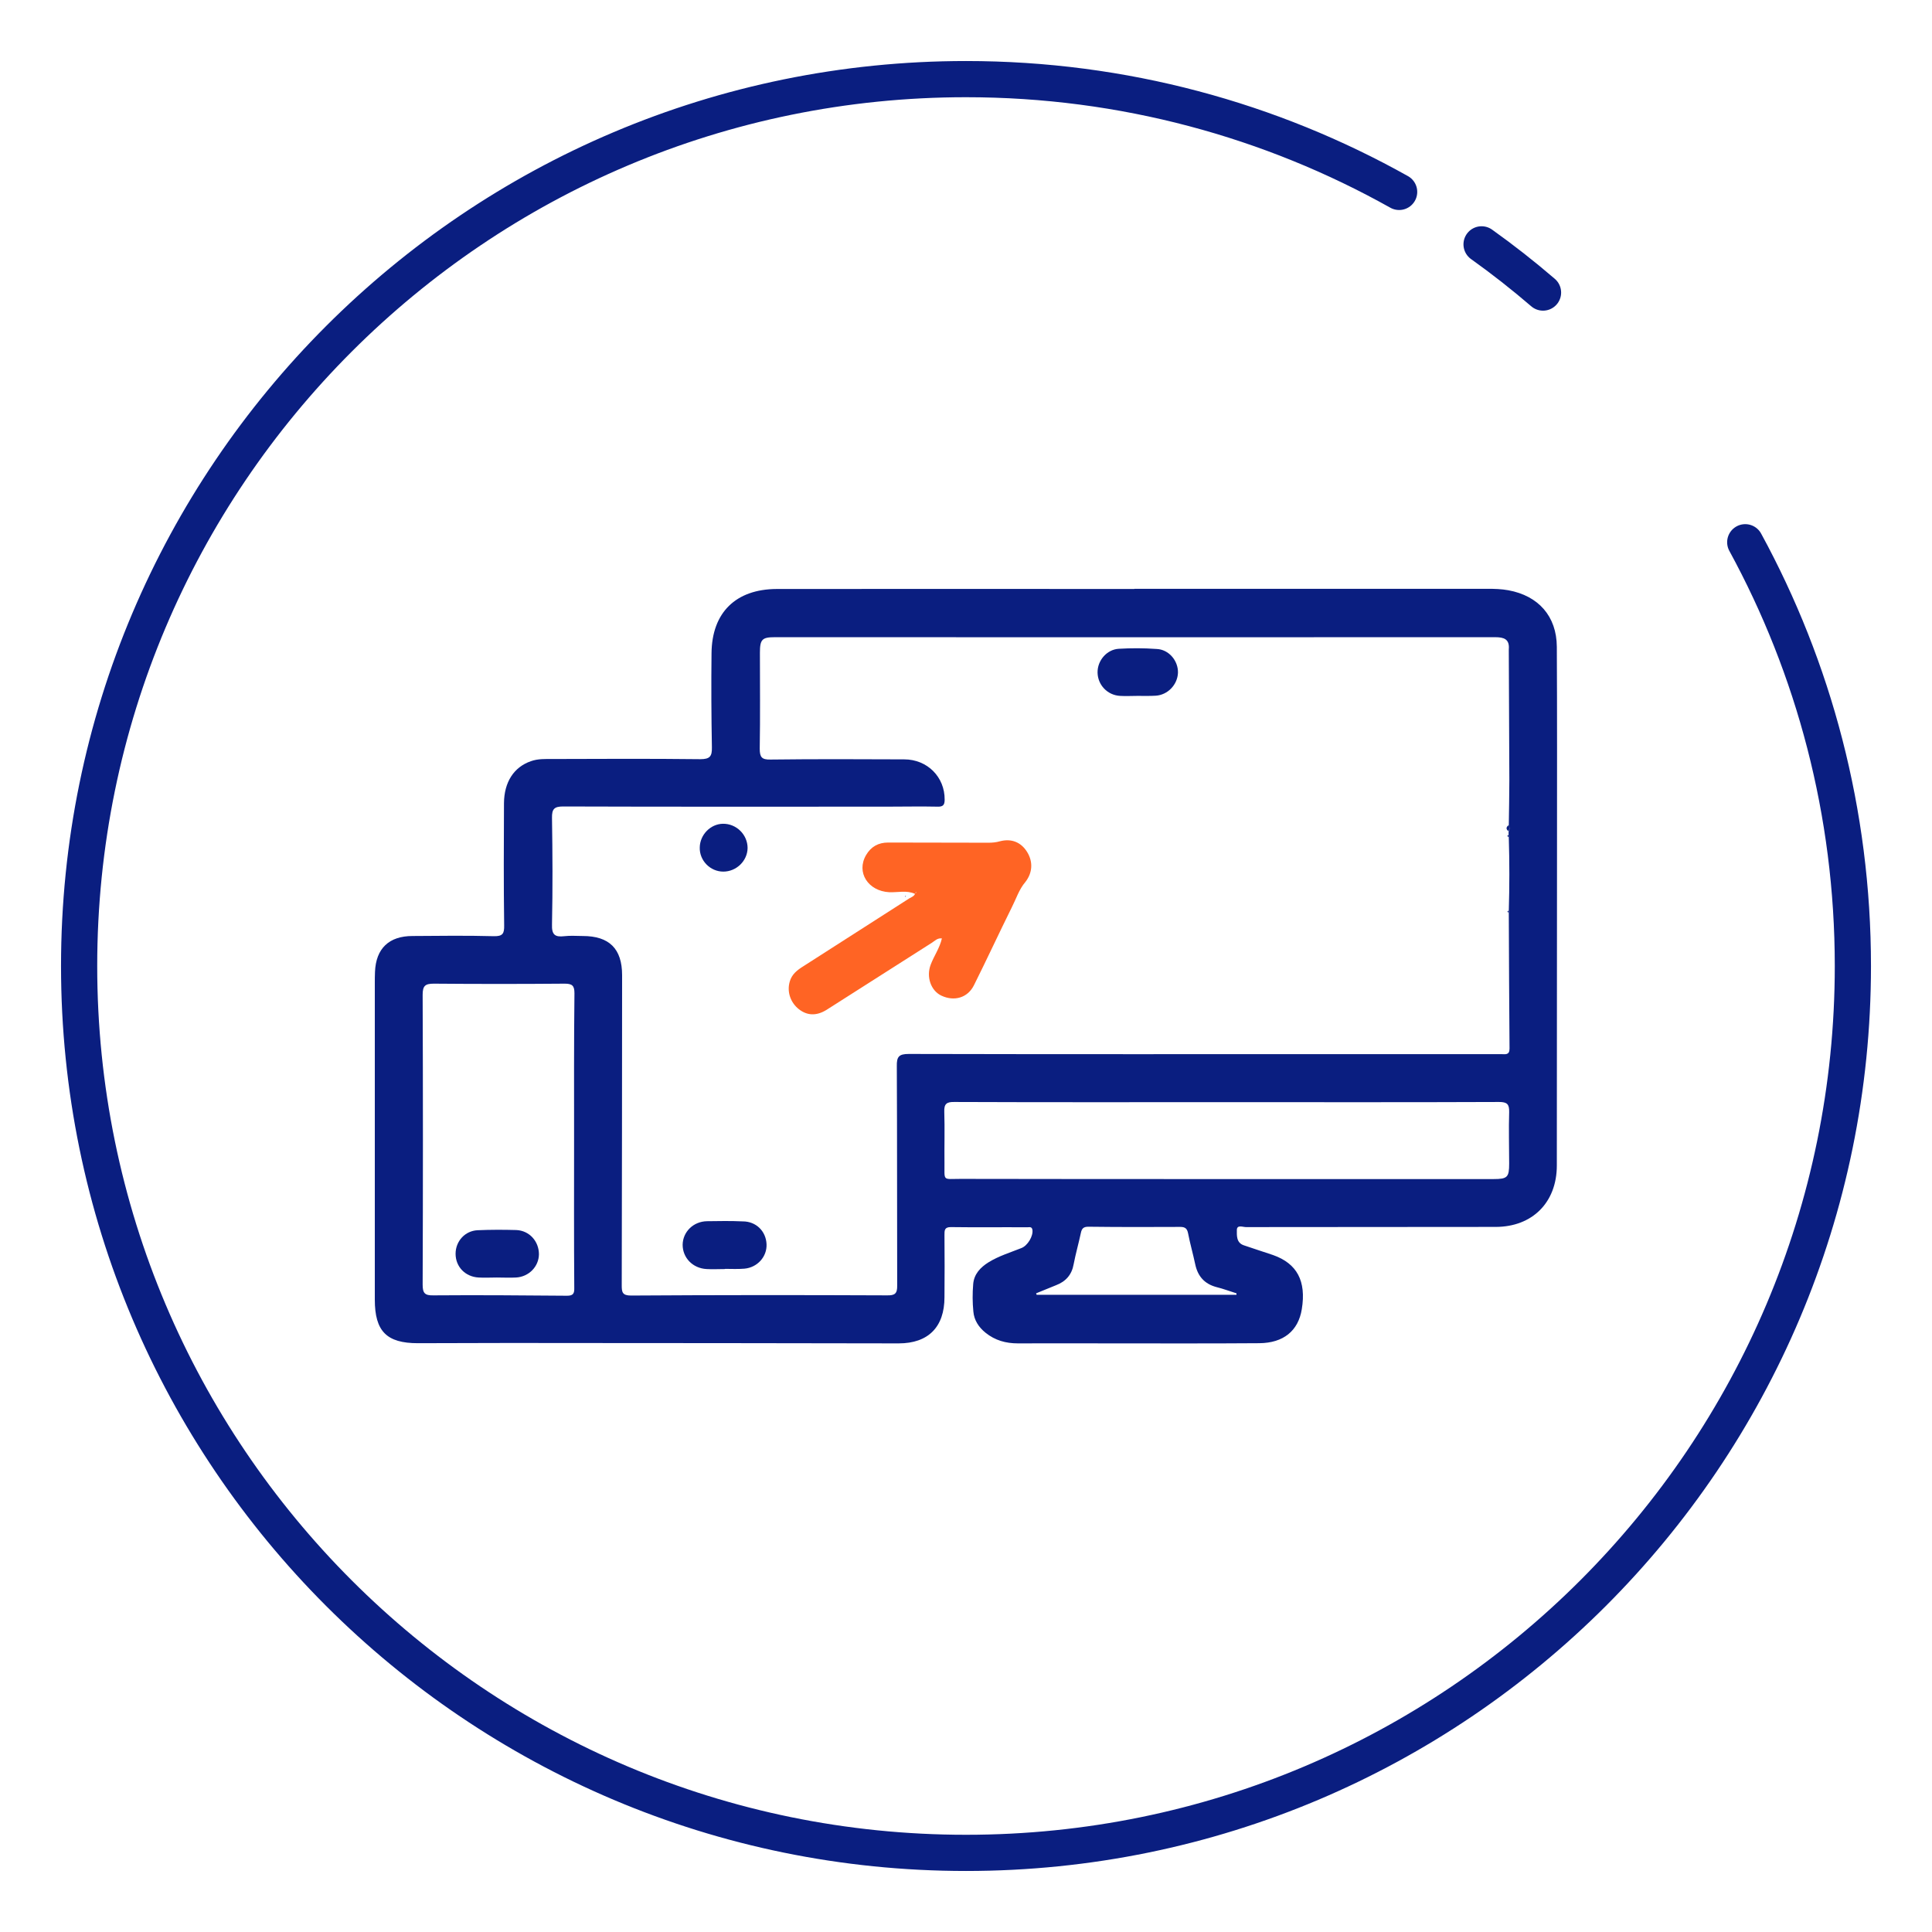
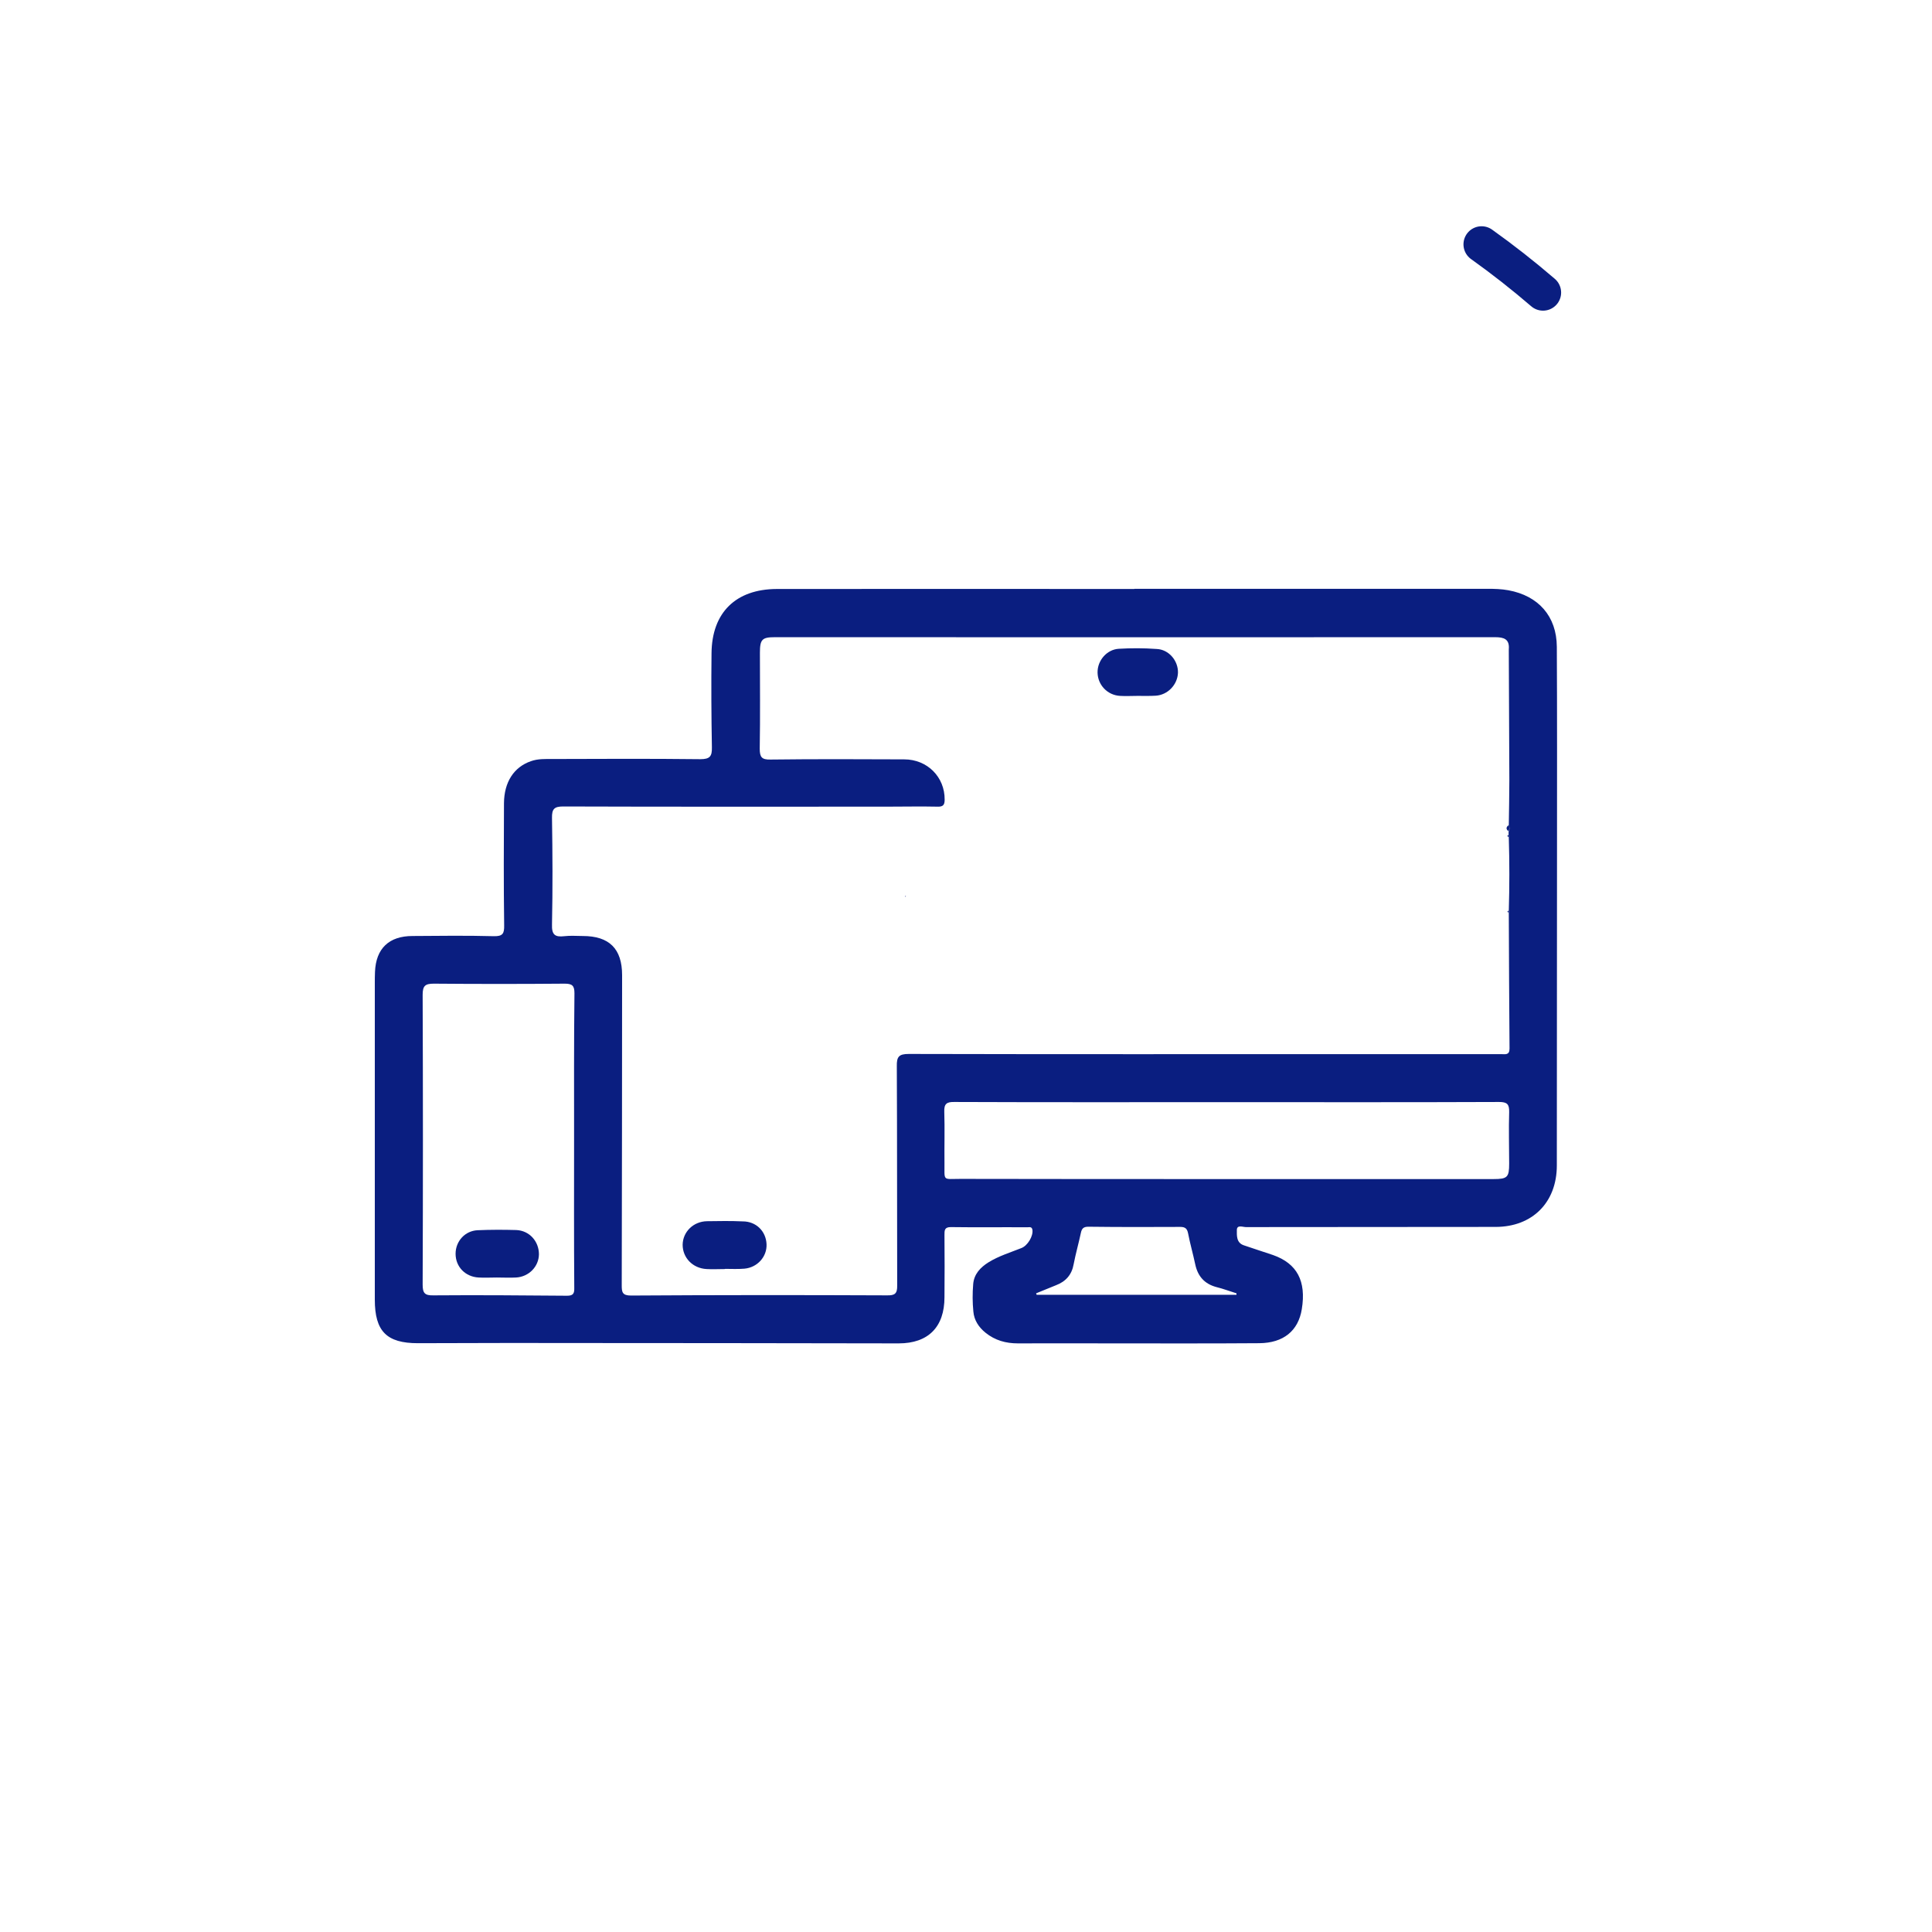
<svg xmlns="http://www.w3.org/2000/svg" version="1.1" x="0px" y="0px" viewBox="0 0 105 105" style="enable-background:new 0 0 105 105;" xml:space="preserve">
  <style type="text/css">
	.st0{fill:#F5F5F5;}
	.st1{fill:#FAFAFA;}
	.st2{fill:#E0E0E0;}
	.st3{fill:#1A2E35;}
	.st4{fill:#ECECEC;}
	.st5{fill:#375A64;}
	.st6{fill:#FF6424;}
	.st7{fill:#FFFFFF;}
	.st8{fill:none;}
	.st9{fill:none;stroke:#375A64;stroke-width:3.833;stroke-miterlimit:10;}
	.st10{fill:none;stroke:#375A64;stroke-width:3.676;stroke-miterlimit:10;}
	.st11{fill:none;stroke:#FF6424;stroke-width:3.405;stroke-linecap:round;stroke-miterlimit:10;}
	.st12{fill:url(#SVGID_1_);}
	.st13{fill:none;stroke:#999999;stroke-width:1.138;stroke-linecap:round;stroke-linejoin:round;}
	.st14{fill:none;stroke:#999999;stroke-width:1.138;stroke-linecap:round;stroke-linejoin:round;stroke-dasharray:6.497,6.497;}
	.st15{fill:none;stroke:#999999;stroke-width:1.138;stroke-linecap:round;stroke-linejoin:round;stroke-dasharray:7.143,7.143;}
	.st16{fill:none;stroke:#999999;stroke-width:1.138;stroke-linecap:round;stroke-linejoin:round;stroke-dasharray:3.906,3.906;}
	.st17{fill:none;stroke:#999999;stroke-width:1.138;stroke-linecap:round;stroke-linejoin:round;stroke-dasharray:6.379,6.379;}
	.st18{fill:none;stroke:#999999;stroke-width:1.138;stroke-linecap:round;stroke-linejoin:round;stroke-dasharray:6.605,6.605;}
	.st19{fill:none;stroke:#999999;stroke-width:1.138;stroke-linecap:round;stroke-linejoin:round;stroke-dasharray:5.344,5.344;}
	.st20{fill:none;stroke:#999999;stroke-width:1.138;stroke-linecap:round;stroke-linejoin:round;stroke-dasharray:6.457,6.457;}
	.st21{fill:none;stroke:#999999;stroke-width:1.138;stroke-linecap:round;stroke-linejoin:round;stroke-dasharray:5.48,5.48;}
	.st22{fill:none;stroke:#999999;stroke-width:1.138;stroke-linecap:round;stroke-linejoin:round;stroke-dasharray:7.662,7.662;}
	.st23{opacity:0.23;fill:#ECECEC;}
	.st24{fill:#7E87AA;}
	.st25{fill:#BDC6ED;}
	.st26{fill:none;stroke:#999999;stroke-width:1.115;stroke-linecap:round;stroke-linejoin:round;stroke-miterlimit:10;}
	.st27{fill:#051A7D;}
	.st28{fill:#999999;}
	.st29{fill:none;stroke:#FFF7F2;stroke-width:1.917;stroke-linecap:round;stroke-linejoin:round;stroke-miterlimit:10;}
	.st30{fill:none;stroke:#2F130C;stroke-width:1.511;stroke-linecap:round;stroke-linejoin:round;stroke-miterlimit:10;}
	.st31{fill:none;stroke:#2F130C;stroke-width:0.9;stroke-linecap:round;stroke-linejoin:round;stroke-miterlimit:10;}
	.st32{fill:none;stroke:#2F130C;stroke-width:1.442;stroke-linecap:round;stroke-linejoin:round;stroke-miterlimit:10;}
	.st33{fill:#FF735E;}
	.st34{fill:#2F130C;}
	.st35{fill:none;stroke:#FFF7F2;stroke-width:1.83;stroke-linecap:round;stroke-linejoin:round;stroke-miterlimit:10;}
	.st36{fill:#FFBD46;}
	.st37{fill:none;stroke:#BDC6ED;stroke-width:1.138;stroke-miterlimit:10;}
	.st38{fill:none;stroke:#2F130C;stroke-width:1.673;stroke-linecap:round;stroke-linejoin:round;stroke-miterlimit:10;}
	.st39{fill:none;stroke:#999999;stroke-width:1.138;stroke-linecap:round;stroke-linejoin:round;stroke-dasharray:6.745,6.745;}
	.st40{fill:none;stroke:#999999;stroke-width:1.138;stroke-linecap:round;stroke-linejoin:round;stroke-dasharray:6.564,6.564;}
	.st41{fill:none;stroke:#999999;stroke-width:1.138;stroke-linecap:round;stroke-linejoin:round;stroke-dasharray:6.577,6.577;}
	.st42{fill:#FF4F5B;}
	.st43{opacity:0.5;}
	.st44{opacity:0.5;fill:#FFFFFF;}
	.st45{fill:#FFFFFF;stroke:#263238;stroke-width:1.138;stroke-miterlimit:10;}
	.st46{fill:none;stroke:#1A2E35;stroke-width:1.138;stroke-miterlimit:10;}
	.st47{opacity:0.2;}
	.st48{fill:none;stroke:#263238;stroke-width:1.138;stroke-linecap:round;stroke-linejoin:round;stroke-miterlimit:10;}
	.st49{fill:#263238;stroke:#263238;stroke-width:1.138;stroke-linecap:round;stroke-linejoin:round;stroke-miterlimit:10;}
	.st50{fill:#353F70;}
	.st51{fill:#9192FF;}
	.st52{fill:#0A1E80;}
	.st53{fill:none;stroke:#263238;stroke-width:1.053;stroke-linecap:round;stroke-linejoin:round;stroke-miterlimit:10;}
	.st54{fill:none;stroke:#BDC6ED;stroke-width:3.159;stroke-linejoin:round;}
	.st55{fill:none;stroke:#BDC6ED;stroke-width:3.159;stroke-linejoin:round;stroke-dasharray:5.894,5.894;}
	.st56{fill:none;stroke:#BDC6ED;stroke-width:3.159;stroke-linejoin:round;stroke-dasharray:7.072,7.072;}
	.st57{fill:none;stroke:#BDC6ED;stroke-width:3.159;stroke-linejoin:round;stroke-dasharray:7.44,7.44;}
	.st58{fill:#FFFFFF;stroke:#263238;stroke-width:1.053;stroke-miterlimit:10;}
	.st59{opacity:0.7;}
	.st60{opacity:0.3;clip-path:url(#XMLID_00000132767799349046705110000017496010275682411649_);}
	.st61{opacity:0.7;fill:#EA460C;}
	.st62{fill:#FF6424;stroke:#263238;stroke-width:1.053;stroke-linecap:round;stroke-linejoin:round;stroke-miterlimit:10;}
	.st63{fill:#FFFFFF;stroke:#263238;stroke-width:1.053;stroke-linecap:round;stroke-linejoin:round;stroke-miterlimit:10;}
	.st64{fill:#263238;}
	.st65{opacity:0.4;clip-path:url(#XMLID_00000158741002674457762190000008439904983708341685_);fill:#FFFFFF;}
	.st66{opacity:0.4;clip-path:url(#XMLID_00000046314805831623128140000006385359759780906888_);fill:#FFFFFF;}
	.st67{fill:#263238;stroke:#263238;stroke-width:1.053;stroke-linecap:round;stroke-linejoin:round;stroke-miterlimit:10;}
	.st68{opacity:0.4;clip-path:url(#XMLID_00000057848249280565671650000006422441676591071872_);fill:#FFFFFF;}
	.st69{fill:none;stroke:#FFFFFF;stroke-width:1.053;stroke-linecap:round;stroke-linejoin:round;stroke-miterlimit:10;}
	.st70{opacity:0.3;clip-path:url(#XMLID_00000182515942953340963000000016930482127736078269_);fill:#EA460C;fill-opacity:0.7;}
	.st71{fill:#999999;stroke:#263238;stroke-width:1.053;stroke-linecap:round;stroke-linejoin:round;stroke-miterlimit:10;}
	.st72{fill:#BFBFBF;stroke:#263238;stroke-width:1.053;stroke-linecap:round;stroke-linejoin:round;stroke-miterlimit:10;}
	.st73{fill:#757575;stroke:#263238;stroke-width:1.053;stroke-linecap:round;stroke-linejoin:round;stroke-miterlimit:10;}
	.st74{fill:#FF735D;}
	.st75{fill:none;stroke:#263238;stroke-width:1.053;stroke-linecap:round;stroke-linejoin:round;}
	.st76{clip-path:url(#XMLID_00000157285768321268766020000005483810462175819151_);}
	
		.st77{clip-path:url(#XMLID_00000078734019773921464310000005956264348632394388_);fill:#263238;stroke:#263238;stroke-width:1.053;stroke-linecap:round;stroke-linejoin:round;stroke-miterlimit:10;}
	.st78{fill:#FFFFFF;stroke:#263238;stroke-width:1.053;stroke-linecap:round;stroke-linejoin:round;}
	.st79{clip-path:url(#XMLID_00000000217808678224745800000001675820452593312152_);}
	.st80{fill:#92E3A9;}
	.st81{opacity:0.6;fill:#FFFFFF;}
	.st82{clip-path:url(#XMLID_00000000217808678224745800000001675820452593312152_);fill:#92E3A9;}
	.st83{clip-path:url(#XMLID_00000000217808678224745800000001675820452593312152_);fill:#DEE3F6;}
	.st84{clip-path:url(#XMLID_00000000217808678224745800000001675820452593312152_);fill:#A6C0FF;}
	.st85{fill:#2E5AE5;}
	.st86{fill:#FEFEFE;}
	.st87{fill:#1A1A1A;}
	.st88{fill:#FFFFFF;stroke:#E0E0E0;stroke-width:1.053;stroke-miterlimit:10;}
	.st89{fill:none;stroke:#999999;stroke-width:1.032;stroke-linecap:round;stroke-linejoin:round;stroke-miterlimit:10;}
	.st90{fill:none;stroke:#999999;stroke-width:1.053;stroke-miterlimit:10;}
	.st91{fill:url(#SVGID_00000170961607693367958420000006692088589134527886_);}
	.st92{fill:none;stroke:#263238;stroke-width:1.261;stroke-linecap:round;stroke-linejoin:round;stroke-miterlimit:10;}
	.st93{fill:none;stroke:#263238;stroke-width:0.992;stroke-linecap:round;stroke-linejoin:round;stroke-miterlimit:10;}
	.st94{fill:none;stroke:#E0E0E0;stroke-width:0.528;stroke-miterlimit:10;}
	.st95{fill:#BFBFBF;}
	.st96{fill:none;stroke:#263238;stroke-linecap:round;stroke-miterlimit:10;}
	.st97{fill:#E06A58;}
	.st98{fill:#EA460C;stroke:#263238;stroke-width:1.053;stroke-linecap:round;stroke-linejoin:round;stroke-miterlimit:10;}
	.st99{fill:#0A2240;}
	.st100{fill:#F9A07B;}
	.st101{fill:#FF9045;}
	.st102{fill:#325F73;}
	.st103{fill:#0B2D50;}
	.st104{fill:#3C738C;}
	.st105{fill:#225570;}
	.st106{fill:none;stroke:#0B2D50;stroke-width:2;stroke-linecap:round;stroke-miterlimit:10;}
	.st107{fill:none;stroke:#CC454E;stroke-width:2;stroke-linecap:round;stroke-miterlimit:10;}
	.st108{fill:#262D40;}
	.st109{fill:#CC454E;}
	.st110{fill:#E8729B;}
	.st111{fill:#EA460C;}
	.st112{fill:none;stroke:#EA460C;stroke-width:2;stroke-linecap:round;stroke-miterlimit:10;}
	.st113{fill:none;stroke:#CC454E;stroke-linecap:round;stroke-miterlimit:10;}
	.st114{fill:#DEE3F6;}
	.st115{fill:#CE0A0A;}
	.st116{fill:none;stroke:#000000;stroke-width:3.786;stroke-linecap:round;stroke-miterlimit:10;}
	.st117{fill:none;stroke:#000000;stroke-width:3.786;stroke-linecap:round;stroke-linejoin:round;stroke-miterlimit:10;}
	.st118{fill:none;stroke:#CE0A0A;stroke-width:2;stroke-linecap:round;stroke-miterlimit:10;}
	.st119{fill:none;stroke:#CE0A0A;stroke-width:2;stroke-linecap:round;stroke-linejoin:round;stroke-miterlimit:10;}
	.st120{opacity:0.3;}
	.st121{fill:#EAEAEA;}
	.st122{fill:#AAAAAA;}
	.st123{fill:none;stroke:#263238;stroke-width:0.967;stroke-linecap:round;stroke-linejoin:round;stroke-miterlimit:10;}
	.st124{fill:#9FA7C1;}
	.st125{fill:#FFC19D;}
	.st126{fill:#B53A0F;}
	.st127{fill:#7F99BD;}
	.st128{fill:#FF9D8A;}
	.st129{fill:#04377D;}
	.st130{fill:#D9E1EB;}
	.st131{fill:#2A5590;}
	.st132{fill:#F5F7FA;}
	.st133{fill:#B4C3D8;}
	.st134{fill:#467A8C;}
	.st135{fill:#FFFFFF;stroke:#5C7DAA;stroke-width:0.918;stroke-miterlimit:10;}
	.st136{fill:#5C7DAA;}
	.st137{fill:#FF5E3F;}
	.st138{fill:none;stroke:#263238;stroke-width:0.727;stroke-linecap:round;stroke-linejoin:round;stroke-miterlimit:10;}
	.st139{fill:none;stroke:#263238;stroke-width:1.045;stroke-linecap:round;stroke-linejoin:round;stroke-miterlimit:10;}
	.st140{fill:#FF9C6A;}
	.st141{fill:#1536AF;}
	.st142{opacity:0.4;}
	.st143{opacity:0.8;fill:#FFFFFF;}
	.st144{opacity:0.1;}
	.st145{opacity:0.7;fill:#BDC6ED;}
	.st146{opacity:0.4;fill:#FFFFFF;}
	.st147{fill:none;stroke:#263238;stroke-width:1.099;stroke-linecap:round;stroke-linejoin:round;stroke-miterlimit:10;}
	.st148{fill:#F0F0F0;}
	.st149{opacity:0.2;enable-background:new    ;}
	.st150{fill:#FFD6BE;}
	.st151{fill:#FFB394;}
	.st152{opacity:0.6;}
	.st153{fill:#BDC6ED;stroke:#263238;stroke-width:1.196;stroke-linecap:round;stroke-linejoin:round;stroke-miterlimit:10;}
	.st154{fill:none;stroke:#263238;stroke-width:0.715;stroke-linecap:round;stroke-linejoin:round;stroke-miterlimit:10;}
	.st155{fill:none;stroke:#263238;stroke-width:0.55;stroke-linecap:round;stroke-linejoin:round;stroke-miterlimit:10;}
	.st156{fill:none;stroke:#263238;stroke-width:0.93;stroke-linecap:round;stroke-linejoin:round;stroke-miterlimit:10;}
	.st157{fill:#B93500;}
	.st158{fill:#434343;}
	.st159{fill:none;stroke:#051A7D;stroke-width:0.975;stroke-miterlimit:10;}
	.st160{fill:none;stroke:#051A7D;stroke-width:0.748;stroke-linecap:round;stroke-miterlimit:10;}
	.st161{fill:#D79581;}
	.st162{fill:#A36456;}
	.st163{fill:#FAFAFA;stroke:#1A2E35;stroke-width:0.5;stroke-miterlimit:10;}
	.st164{fill:none;stroke:#E0E0E0;stroke-width:2.347;stroke-miterlimit:10;}
	.st165{opacity:0.5;fill:#E0E0E0;}
	.st166{fill:#3C4547;}
	.st167{fill:#505A5B;}
	.st168{fill:#222526;}
	.st169{fill:#FFFFFF;stroke:#9192FF;stroke-width:1.349;stroke-miterlimit:10;}
	.st170{fill:#FFFFFF;stroke:#9192FF;stroke-width:1.458;stroke-miterlimit:10;}
	.st171{fill:#EBEBFF;}
	.st172{fill:#FFBC96;}
	.st173{fill:#D28572;}
	.st174{fill:#E04914;}
	.st175{fill:#1B1B43;}
	.st176{opacity:0.3;fill:#1B1B43;}
	.st177{fill:#D1D1FF;}
	.st178{fill:#FFA121;}
	.st179{opacity:0.2;fill:#FE5B52;}
	.st180{fill:#C5C5FF;}
	.st181{fill:#DBDBDB;}
	.st182{fill:#E04B17;}
	.st183{fill:#FF794A;}
	.st184{fill:#3A3A3A;}
	.st185{fill:none;stroke:#9192FF;stroke-width:2.231;stroke-miterlimit:10;}
	.st186{fill:none;stroke:#0A1E80;stroke-width:1.386;stroke-miterlimit:10;}
	.st187{fill:none;stroke:#FF6424;stroke-width:1.5;stroke-miterlimit:10;}
	.st188{fill:#BCBCBC;}
	.st189{fill:#5B5B5B;}
	.st190{fill:none;stroke:#5B5B5B;stroke-miterlimit:10;}
	.st191{fill:none;stroke:#263238;stroke-width:0.877;stroke-linecap:round;stroke-linejoin:round;stroke-miterlimit:10;}
	.st192{fill:#1A2E35;stroke:#E0E0E0;stroke-miterlimit:10;}
	.st193{fill:#6675AA;}
	.st194{fill:#C27460;}
	.st195{fill:#7C4235;}
	.st196{fill:none;stroke:#263238;stroke-width:0.857;stroke-linecap:round;stroke-linejoin:round;stroke-miterlimit:10;}
	.st197{fill:#FFFFFF;stroke:#263238;stroke-width:1.149;stroke-miterlimit:10;}
	.st198{fill:#FFFFFF;stroke:#263238;stroke-width:1.216;stroke-miterlimit:10;}
	.st199{opacity:0.8;}
	.st200{fill-rule:evenodd;clip-rule:evenodd;fill:#E0E0E0;}
	.st201{fill:none;stroke:#999999;stroke-width:0.864;stroke-linecap:round;stroke-linejoin:round;stroke-miterlimit:10;}
	.st202{fill:none;stroke:#999999;stroke-width:0.882;stroke-miterlimit:10;}
	.st203{fill-rule:evenodd;clip-rule:evenodd;fill:#F5F5F5;}
	.st204{fill:#FFFFFF;stroke:#263238;stroke-width:0.878;stroke-miterlimit:10;}
	.st205{fill:none;stroke:#263238;stroke-width:0.878;stroke-linecap:round;stroke-linejoin:round;stroke-miterlimit:10;}
	.st206{fill:#173E49;}
	.st207{fill:#E24913;}
	.st208{fill:none;stroke:#FFC7BF;stroke-width:0.759;stroke-miterlimit:10;}
	.st209{fill:#C17560;}
	.st210{fill:#7C4236;}
	.st211{fill:#D83F09;}
	.st212{fill:none;stroke:#5B5B5B;stroke-width:1.214;stroke-miterlimit:10;}
	.st213{fill:none;stroke:#263238;stroke-width:0.866;stroke-linecap:round;stroke-linejoin:round;stroke-miterlimit:10;}
	.st214{fill:#FFFFFF;stroke:#263238;stroke-width:0.736;stroke-miterlimit:10;}
	.st215{fill:none;stroke:#263238;stroke-width:0.736;stroke-linecap:round;stroke-linejoin:round;stroke-miterlimit:10;}
	.st216{fill:none;stroke:#999999;stroke-width:1.171;stroke-linecap:round;stroke-linejoin:round;stroke-miterlimit:10;}
	.st217{fill:none;stroke:#999999;stroke-width:1.194;stroke-miterlimit:10;}
	.st218{fill:none;stroke:#999999;stroke-width:0.781;stroke-linecap:round;stroke-linejoin:round;stroke-miterlimit:10;}
	.st219{fill:none;stroke:#999999;stroke-width:0.797;stroke-miterlimit:10;}
	.st220{fill:#DCDCDC;}
	.st221{fill:#C8C8C8;}
	.st222{fill:#FFC800;}
	.st223{fill:#2B454E;}
	.st224{fill:#EA440A;}
	.st225{fill:#CE3500;}
	.st226{fill:none;stroke:#263238;stroke-width:1.006;stroke-linecap:round;stroke-linejoin:round;stroke-miterlimit:10;}
	.st227{fill:#FFFFFF;stroke:#263238;stroke-width:0.855;stroke-miterlimit:10;}
	.st228{fill:none;stroke:#263238;stroke-width:0.855;stroke-linecap:round;stroke-linejoin:round;stroke-miterlimit:10;}
	.st229{fill:none;stroke:#0A1E80;stroke-width:1.967;stroke-linecap:round;stroke-miterlimit:10;}
	.st230{fill:#FDFDFD;}
	.st231{fill:#57585D;}
	.st232{fill:url(#SVGID_00000103250937673633392620000005395319513881879952_);}
	.st233{fill:#BDD0FB;}
	.st234{fill:#91B3FA;}
	.st235{fill:url(#SVGID_00000162338869360184894430000015057625104692890781_);}
	.st236{fill:url(#SVGID_00000135663258594753056990000015860566200603084217_);}
	.st237{fill:url(#SVGID_00000090281943304153434330000016472282782628430756_);}
	.st238{fill:url(#SVGID_00000021821548112897633100000010993836615401456794_);}
	.st239{opacity:0.44;fill:#FFFFFF;}
	.st240{fill:url(#SVGID_00000172429665736544408050000003765825937997073050_);}
	.st241{fill:url(#SVGID_00000118360934604742958600000004256029999324158347_);}
	.st242{fill:url(#SVGID_00000170967555469195187260000012471084860533826982_);}
	.st243{fill:url(#SVGID_00000002376828700765382870000009794928705112975781_);}
	.st244{fill:url(#SVGID_00000024715381306353887160000008875354970881312646_);}
	.st245{fill:url(#SVGID_00000175292336455021031560000005848194288576039554_);}
	.st246{fill:url(#SVGID_00000078018551660057649230000013695728671973767844_);}
	.st247{fill:url(#SVGID_00000001661817400943670390000010385470127317669521_);}
	.st248{fill:url(#SVGID_00000081622654781336609140000013593205652260198046_);}
	.st249{fill:url(#SVGID_00000018955582563496843670000009320601981481179016_);}
	.st250{fill:url(#SVGID_00000166678045408730102650000009862653370475460740_);}
	.st251{fill:url(#SVGID_00000163762746744439783490000000223920653780319934_);}
	.st252{fill:url(#SVGID_00000075855694509107728650000001990603956109904512_);}
	.st253{fill:url(#SVGID_00000021092027309084137600000003128996445167326884_);}
	.st254{fill:url(#SVGID_00000092422875940679849220000002230816056331504012_);}
	.st255{fill:url(#SVGID_00000019662941760973111250000006523286741177264788_);}
	.st256{fill:url(#SVGID_00000024710048812983668780000014704449309909166763_);}
	.st257{fill:url(#SVGID_00000101802708326819414450000013845979203559257524_);}
	.st258{fill:url(#SVGID_00000034064357088449011890000013060432931821200011_);}
	.st259{fill:url(#SVGID_00000179643873029661723490000010989336291504304043_);}
	.st260{fill:url(#SVGID_00000155856536790427268030000005648757384545313958_);}
	.st261{fill:url(#SVGID_00000024708394452207787290000008884491868787918746_);}
	.st262{fill:url(#SVGID_00000036239571137679230750000017882972575560352405_);}
	.st263{fill:url(#SVGID_00000117661055897300597310000012839653450588007085_);}
	.st264{fill:url(#SVGID_00000046304446952848651640000016472372217250620552_);}
	.st265{fill:url(#SVGID_00000113344806524959191290000002841145702490327204_);}
	.st266{fill:url(#SVGID_00000165956604204856415120000017632466295597756854_);}
	.st267{fill:url(#SVGID_00000178896207487894331770000016549486644179287937_);}
	.st268{fill:url(#SVGID_00000161607248422645278190000009057238084840771980_);}
	.st269{fill:url(#SVGID_00000092455771031161824290000014616298138414821515_);}
	.st270{fill:url(#SVGID_00000150093964353724209410000004223973982214878882_);}
	.st271{fill:url(#SVGID_00000064321643027835930470000018173779679083369140_);}
	.st272{fill:url(#SVGID_00000097460539161746178400000004751222301481079978_);}
	.st273{fill:url(#SVGID_00000027570358940942631020000008178376723018944132_);}
	.st274{fill:url(#SVGID_00000000187494371945832180000008773406650453507723_);}
	.st275{fill:url(#SVGID_00000142136821114363732210000007918316063439570090_);}
	.st276{fill:url(#SVGID_00000065044223775662961510000004585188968040024204_);}
	.st277{fill:url(#SVGID_00000101098915767816230820000018376009899938411443_);}
	.st278{fill:#BCC1C1;}
	.st279{fill:#CACDCD;}
	.st280{fill:#C4CACA;}
	.st281{fill:#D5D6D6;}
	.st282{fill:#C0C7C7;}
	.st283{fill:#D1D3D3;}
	.st284{fill:#CED0D0;}
	.st285{fill:#BFC4C4;}
	.st286{clip-path:url(#SVGID_00000076597138349593203840000000178791284407111860_);}
	.st287{fill:none;stroke:#1A2E35;stroke-width:0.664;stroke-miterlimit:10;}
	.st288{clip-path:url(#SVGID_00000076597138349593203840000000178791284407111860_);fill:#1A2E35;}
	.st289{fill:#2B2B2B;}
	.st290{fill:#0A1E80;stroke:#0A1E80;stroke-width:0.349;stroke-miterlimit:10;}
	.st291{fill:none;stroke:#0A1E80;stroke-width:1.35;stroke-miterlimit:10;}
	.st292{fill:#FF6424;stroke:#FFFFFF;stroke-width:1.312;stroke-linecap:round;stroke-miterlimit:10;}
	.st293{fill:none;stroke:#0A1E80;stroke-width:1.592;stroke-miterlimit:10;}
	.st294{fill:none;stroke:#FF6424;stroke-width:1.481;stroke-miterlimit:10;}
	.st295{fill:none;stroke:#FF6424;stroke-width:1.481;stroke-linecap:round;stroke-miterlimit:10;}
	.st296{fill:none;stroke:#FFFFFF;stroke-width:1.899;stroke-linecap:round;stroke-miterlimit:10;}
</style>
  <g id="Layer_2">
</g>
  <g id="Layer_1">
    <g>
-       <path class="st229" d="M94.85,29.47c3.73,6.84,5.85,14.69,5.85,23.03c0,26.62-21.58,48.2-48.2,48.2S4.3,79.12,4.3,52.5    S25.88,4.3,52.5,4.3c8.55,0,16.58,2.23,23.54,6.13" />
      <path class="st229" d="M80.52,13.28c1.15,0.82,2.27,1.7,3.34,2.62" />
    </g>
    <g>
      <path class="st52" d="M84.61,35.15c-0.01-1.66-1-2.77-2.63-3.07c-0.38-0.07-0.76-0.08-1.15-0.08H61.65c0,0.01,0,0.01,0,0.01    c-6.48,0-12.96-0.01-19.44,0c-2.22,0.01-3.52,1.28-3.54,3.49c-0.02,1.71-0.01,3.41,0.02,5.11c0.01,0.49-0.1,0.65-0.63,0.65    c-2.67-0.03-5.34-0.02-8.01-0.01c-0.4,0-0.81-0.02-1.2,0.12c-0.92,0.32-1.45,1.13-1.46,2.28c-0.01,2.21-0.02,4.43,0.01,6.64    c0.01,0.45-0.08,0.6-0.56,0.59c-1.48-0.04-2.95-0.02-4.42-0.01c-1.28,0-1.99,0.68-2.04,1.95c-0.01,0.21-0.01,0.42-0.01,0.63v17.18    c0,1.72,0.64,2.37,2.34,2.37c2.37,0,4.74-0.02,7.11-0.01c6.34,0,12.68,0.01,19.02,0.02c1.61,0,2.49-0.89,2.49-2.51    c0.01-1.12,0.01-2.25,0-3.37c0-0.25-0.01-0.44,0.34-0.44c1.39,0.02,2.77,0,4.16,0.01c0.11,0,0.25-0.05,0.28,0.14    c0.05,0.34-0.26,0.86-0.6,0.99c-0.6,0.24-1.23,0.43-1.78,0.77c-0.45,0.28-0.8,0.65-0.84,1.2c-0.04,0.49-0.04,0.98,0.01,1.48    c0.04,0.47,0.29,0.85,0.66,1.15c0.52,0.42,1.11,0.58,1.76,0.58c1.7-0.01,3.41,0,5.11,0c2.67,0,5.34,0.01,8.01-0.01    c1.31-0.01,2.12-0.67,2.31-1.85c0.25-1.53-0.26-2.48-1.56-2.94c-0.53-0.18-1.07-0.35-1.59-0.53c-0.42-0.14-0.38-0.55-0.38-0.84    c0.01-0.3,0.34-0.14,0.52-0.15c4.51-0.01,9.03,0,13.54-0.01c2,0,3.33-1.33,3.33-3.34c0.01-5.73,0-11.45,0.01-17.18    C84.62,42.49,84.63,38.82,84.61,35.15z M31.2,61.98c0,2.67-0.01,5.34,0.01,8.01c0.01,0.31-0.06,0.43-0.39,0.43    c-2.42-0.02-4.84-0.04-7.27-0.02c-0.46,0.01-0.58-0.12-0.58-0.58c0.02-5.25,0.02-10.5,0-15.75c0-0.49,0.13-0.61,0.61-0.61    c2.37,0.02,4.74,0.02,7.11,0c0.41,0,0.53,0.11,0.53,0.52C31.19,56.64,31.2,59.31,31.2,61.98z M67.21,70.37H56.34    c-0.01-0.03-0.02-0.05-0.03-0.08c0.36-0.14,0.72-0.3,1.08-0.44c0.53-0.2,0.86-0.57,0.96-1.14c0.11-0.57,0.27-1.13,0.39-1.69    c0.05-0.25,0.14-0.35,0.41-0.35c1.67,0.02,3.33,0.02,5,0.01c0.27,0,0.37,0.1,0.42,0.35c0.11,0.57,0.27,1.12,0.39,1.69    c0.14,0.65,0.51,1.06,1.15,1.23c0.37,0.09,0.73,0.23,1.09,0.34V70.37z M82.02,63.23c0,0.75-0.09,0.85-0.85,0.85H66.69    c-4.83,0-9.66,0-14.48-0.01c-1.01,0-0.87,0.15-0.88-0.9c-0.01-0.91,0.02-1.82-0.01-2.74c-0.02-0.45,0.14-0.55,0.56-0.54    c4.93,0.02,9.86,0.01,14.79,0.01c4.94,0,9.87,0.01,14.8-0.01c0.44,0,0.56,0.12,0.55,0.55C81.99,61.36,82.02,62.29,82.02,63.23z     M81.58,57.29h-7.85c-8.11,0-16.23,0.01-24.34-0.01c-0.54,0-0.66,0.15-0.65,0.67c0.02,3.97,0.01,7.94,0.02,11.91    c0.01,0.45-0.13,0.55-0.56,0.54c-4.63-0.02-9.27-0.02-13.91,0.01c-0.47,0-0.5-0.19-0.5-0.55c0.01-5.62,0.02-11.24,0.02-16.86    c0-1.44-0.7-2.13-2.14-2.13c-0.33,0-0.67-0.03-1,0.01c-0.51,0.06-0.69-0.08-0.67-0.64c0.04-1.93,0.03-3.86,0-5.79    c-0.01-0.49,0.13-0.62,0.61-0.62c5.87,0.02,11.73,0.01,17.6,0.01c0.92,0,1.83-0.02,2.74,0c0.3,0.01,0.39-0.09,0.39-0.38    c0.01-1.23-0.94-2.19-2.2-2.19c-2.42-0.01-4.85-0.02-7.27,0.01c-0.47,0.01-0.58-0.13-0.58-0.59c0.03-1.74,0.01-3.48,0.01-5.22    c0-0.72,0.12-0.84,0.81-0.84c13.05,0,26.1,0.01,39.15,0c0.47,0,0.79,0.1,0.74,0.66v0.1c0.01,2.33,0.02,4.66,0.03,7    c0,0.83-0.02,1.65-0.03,2.47c0.05,0.11,0.05,0.23-0.01,0.34v0.2c0,0.04,0.01,0.07,0.01,0.11c0.04,1.33,0.04,2.66,0,3.99v0.11    c0.01,2.46,0.02,4.92,0.04,7.38C82.04,57.36,81.8,57.29,81.58,57.29z" />
      <path class="st52" d="M81.99,45.18c-0.15-0.11-0.15-0.23,0.01-0.34C82.04,44.95,82.04,45.07,81.99,45.18z" />
      <path class="st52" d="M81.99,45.49c-0.08-0.04-0.09-0.07-0.01-0.11C81.99,45.42,81.99,45.45,81.99,45.49z" />
      <path class="st52" d="M81.99,49.49v0.11C81.91,49.56,81.91,49.53,81.99,49.49z" />
-       <path class="st6" d="M55.82,46.3c-0.33-0.53-0.85-0.74-1.47-0.58c-0.21,0.06-0.41,0.08-0.63,0.08c-1.81-0.01-3.63,0-5.45-0.01    c-0.53,0-0.93,0.22-1.2,0.68c-0.55,0.94,0.11,1.96,1.26,2.02c0.47,0.02,0.94-0.12,1.4,0.09c-0.06,0.14-0.21,0.18-0.32,0.25    c-1.92,1.23-3.84,2.46-5.76,3.69c-0.32,0.2-0.62,0.43-0.73,0.83c-0.16,0.55,0.04,1.14,0.5,1.5c0.45,0.35,0.95,0.37,1.49,0.04    c1.91-1.21,3.82-2.44,5.73-3.65c0.16-0.1,0.3-0.27,0.55-0.24c-0.12,0.53-0.43,0.95-0.61,1.43c-0.25,0.66,0.01,1.41,0.58,1.68    c0.7,0.33,1.43,0.12,1.77-0.56c0.7-1.4,1.36-2.83,2.06-4.24c0.24-0.47,0.39-0.97,0.74-1.38C56.12,47.43,56.15,46.83,55.82,46.3z     M49.75,48.54c0-0.02,0.01-0.03,0.02-0.05l0.04,0.01C49.78,48.52,49.77,48.53,49.75,48.54z" />
      <path class="st52" d="M41.66,67.62c0.03,0.68-0.5,1.27-1.21,1.33c-0.35,0.03-0.7,0.01-1.05,0.01c0,0.01,0,0.01,0,0.01    c-0.33,0-0.67,0.02-1,0c-0.75-0.04-1.3-0.61-1.3-1.32c0.01-0.7,0.58-1.27,1.33-1.28c0.65-0.01,1.29-0.02,1.94,0.01    C41.09,66.38,41.63,66.91,41.66,67.62z" />
      <path class="st52" d="M64.02,36.57c-0.03,0.65-0.56,1.2-1.21,1.24c-0.33,0.02-0.66,0.01-0.99,0.01c-0.32,0-0.63,0.02-0.95,0    c-0.69-0.04-1.21-0.6-1.22-1.27c-0.01-0.65,0.5-1.25,1.15-1.29c0.68-0.04,1.36-0.04,2.05,0.01    C63.52,35.29,64.04,35.91,64.02,36.57z" />
-       <path class="st52" d="M40.63,46.09c-0.01,0.7-0.61,1.28-1.32,1.28c-0.71,0-1.3-0.6-1.28-1.31c0.01-0.69,0.58-1.28,1.26-1.29    C40.02,44.76,40.63,45.36,40.63,46.09z" />
      <path class="st52" d="M29.29,68.17c-0.01,0.67-0.55,1.22-1.24,1.26c-0.35,0.02-0.7,0-1.05,0c-0.33,0-0.66,0.02-0.99,0    c-0.72-0.04-1.25-0.58-1.25-1.29c0-0.68,0.51-1.25,1.2-1.28c0.7-0.03,1.4-0.03,2.1-0.01C28.77,66.88,29.29,67.46,29.29,68.17z" />
      <path class="st52" d="M49.2,48.76c0-0.02,0-0.05,0-0.07c0.01,0,0.03,0,0.04,0c-0.02,0.02-0.04,0.04-0.06,0.06L49.2,48.76z" />
    </g>
  </g>
  <g id="Layer_3">
</g>
</svg>